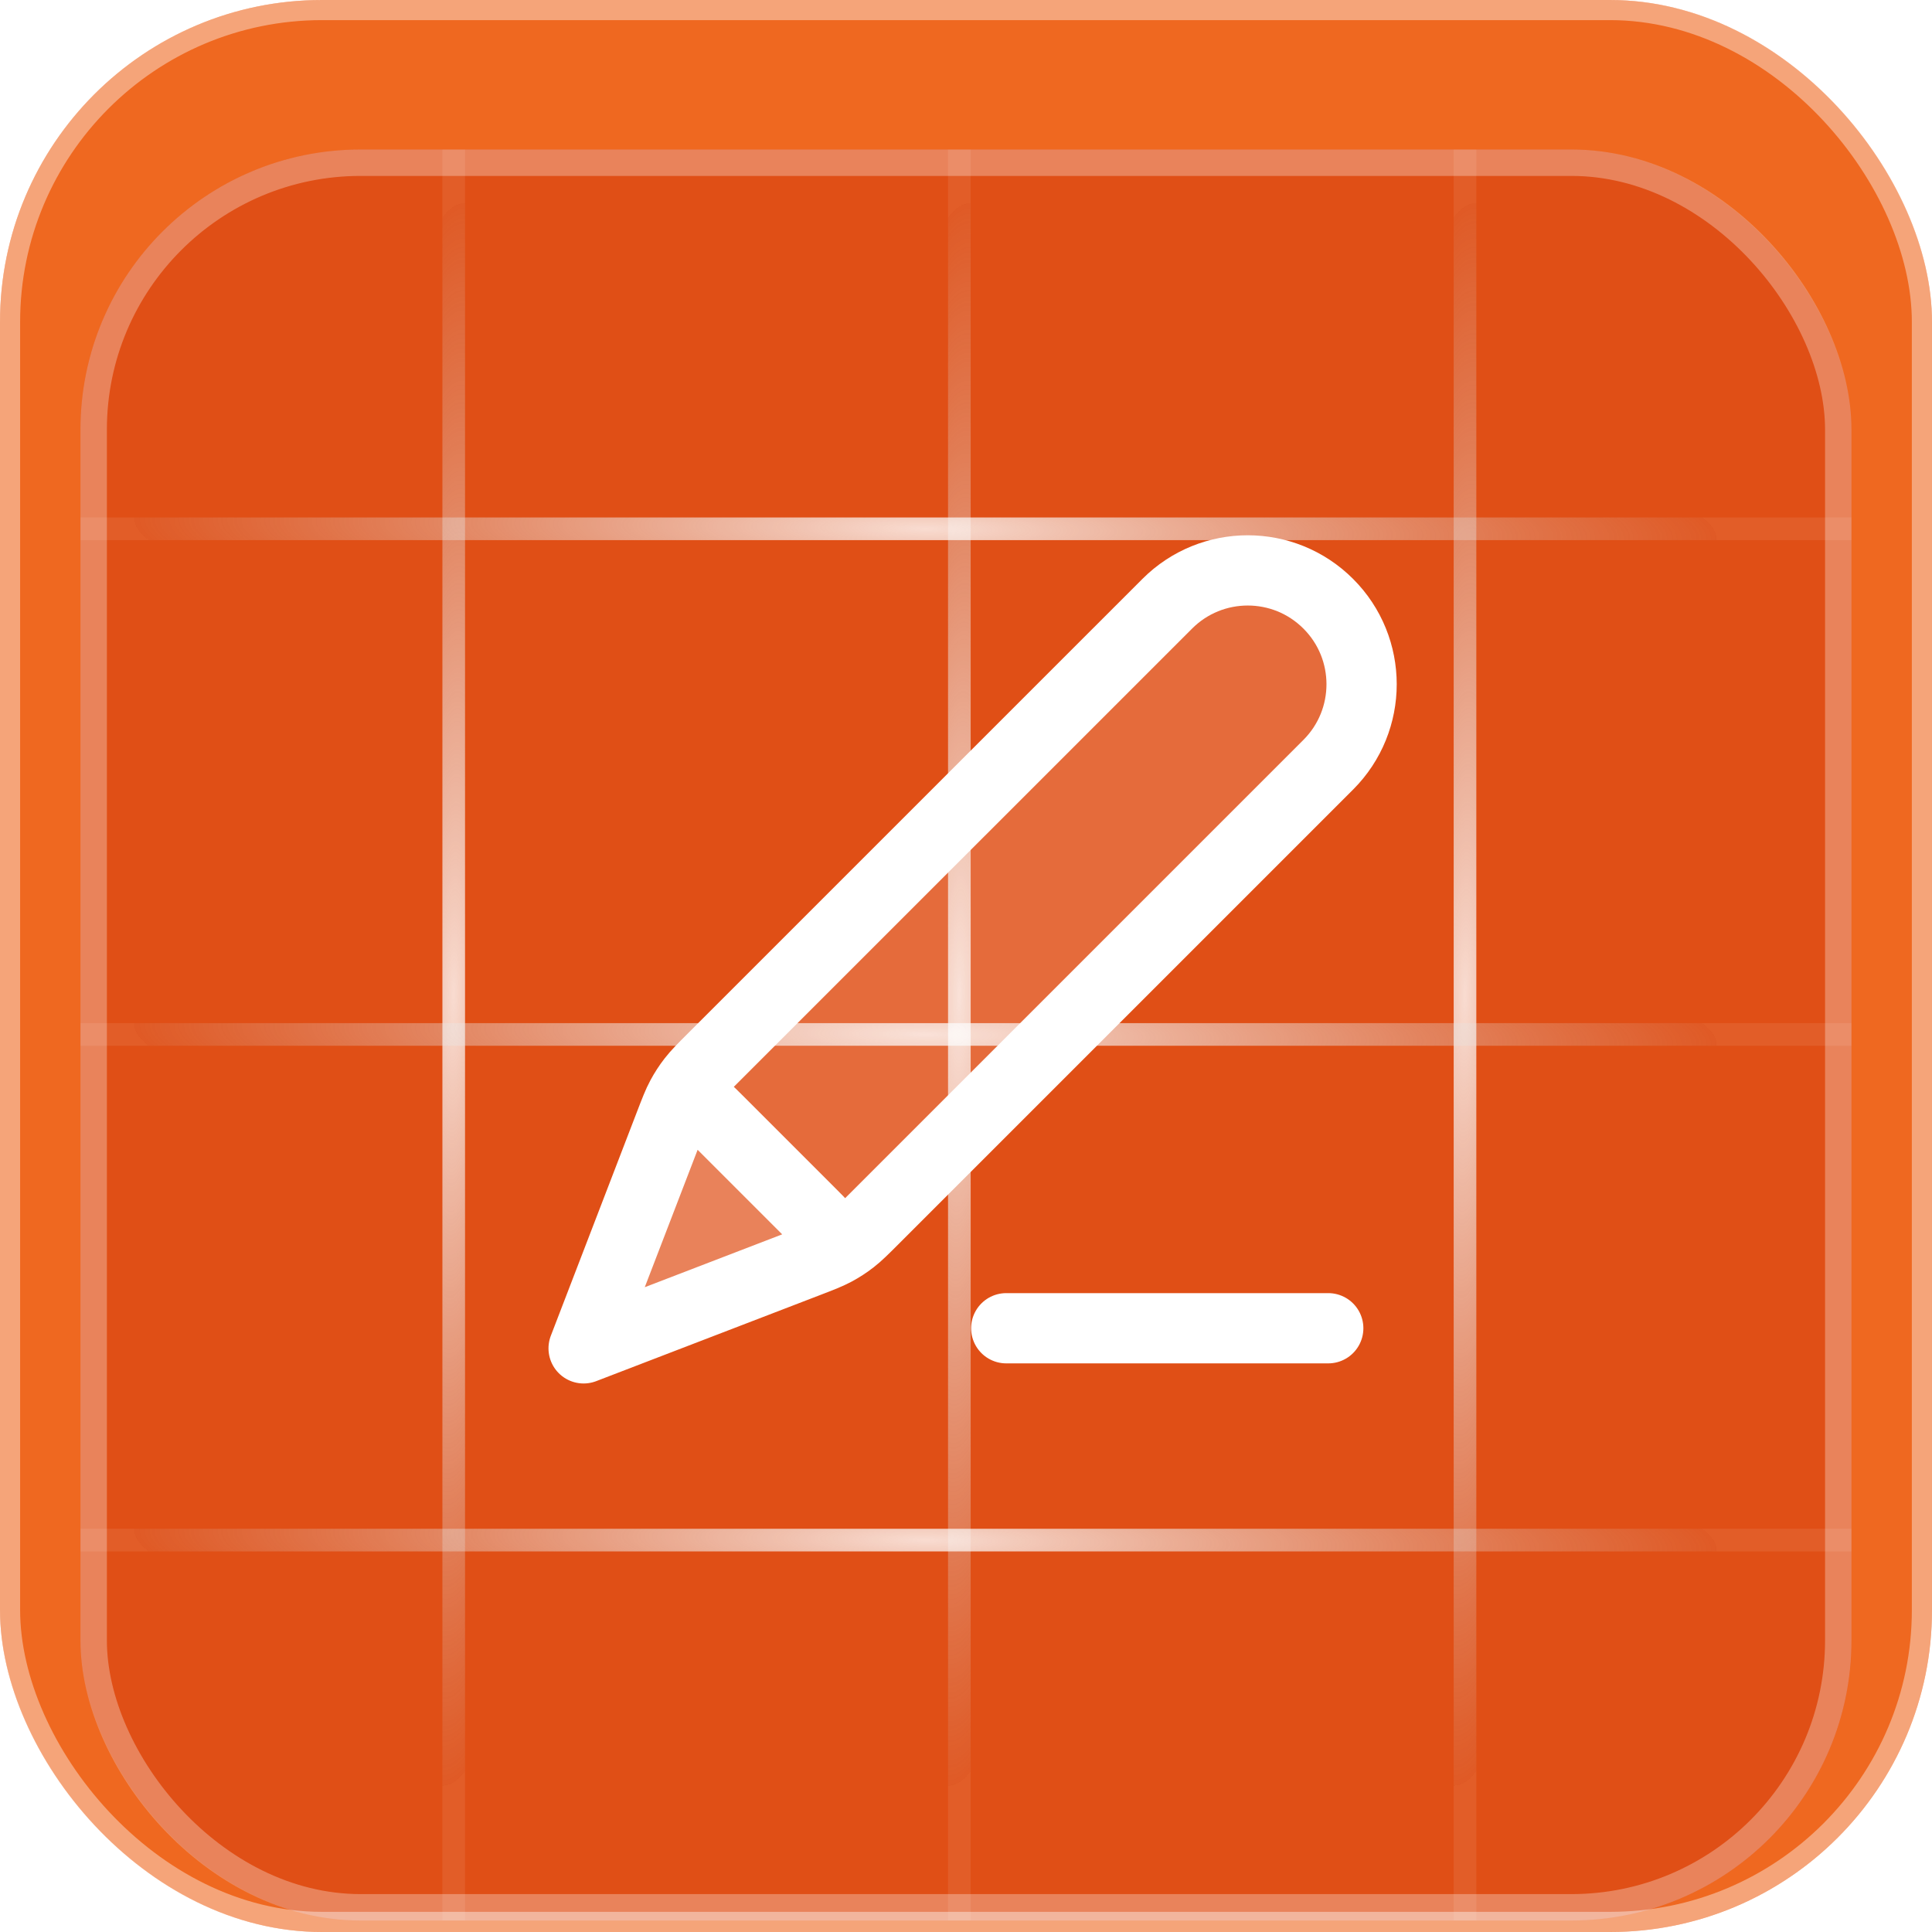
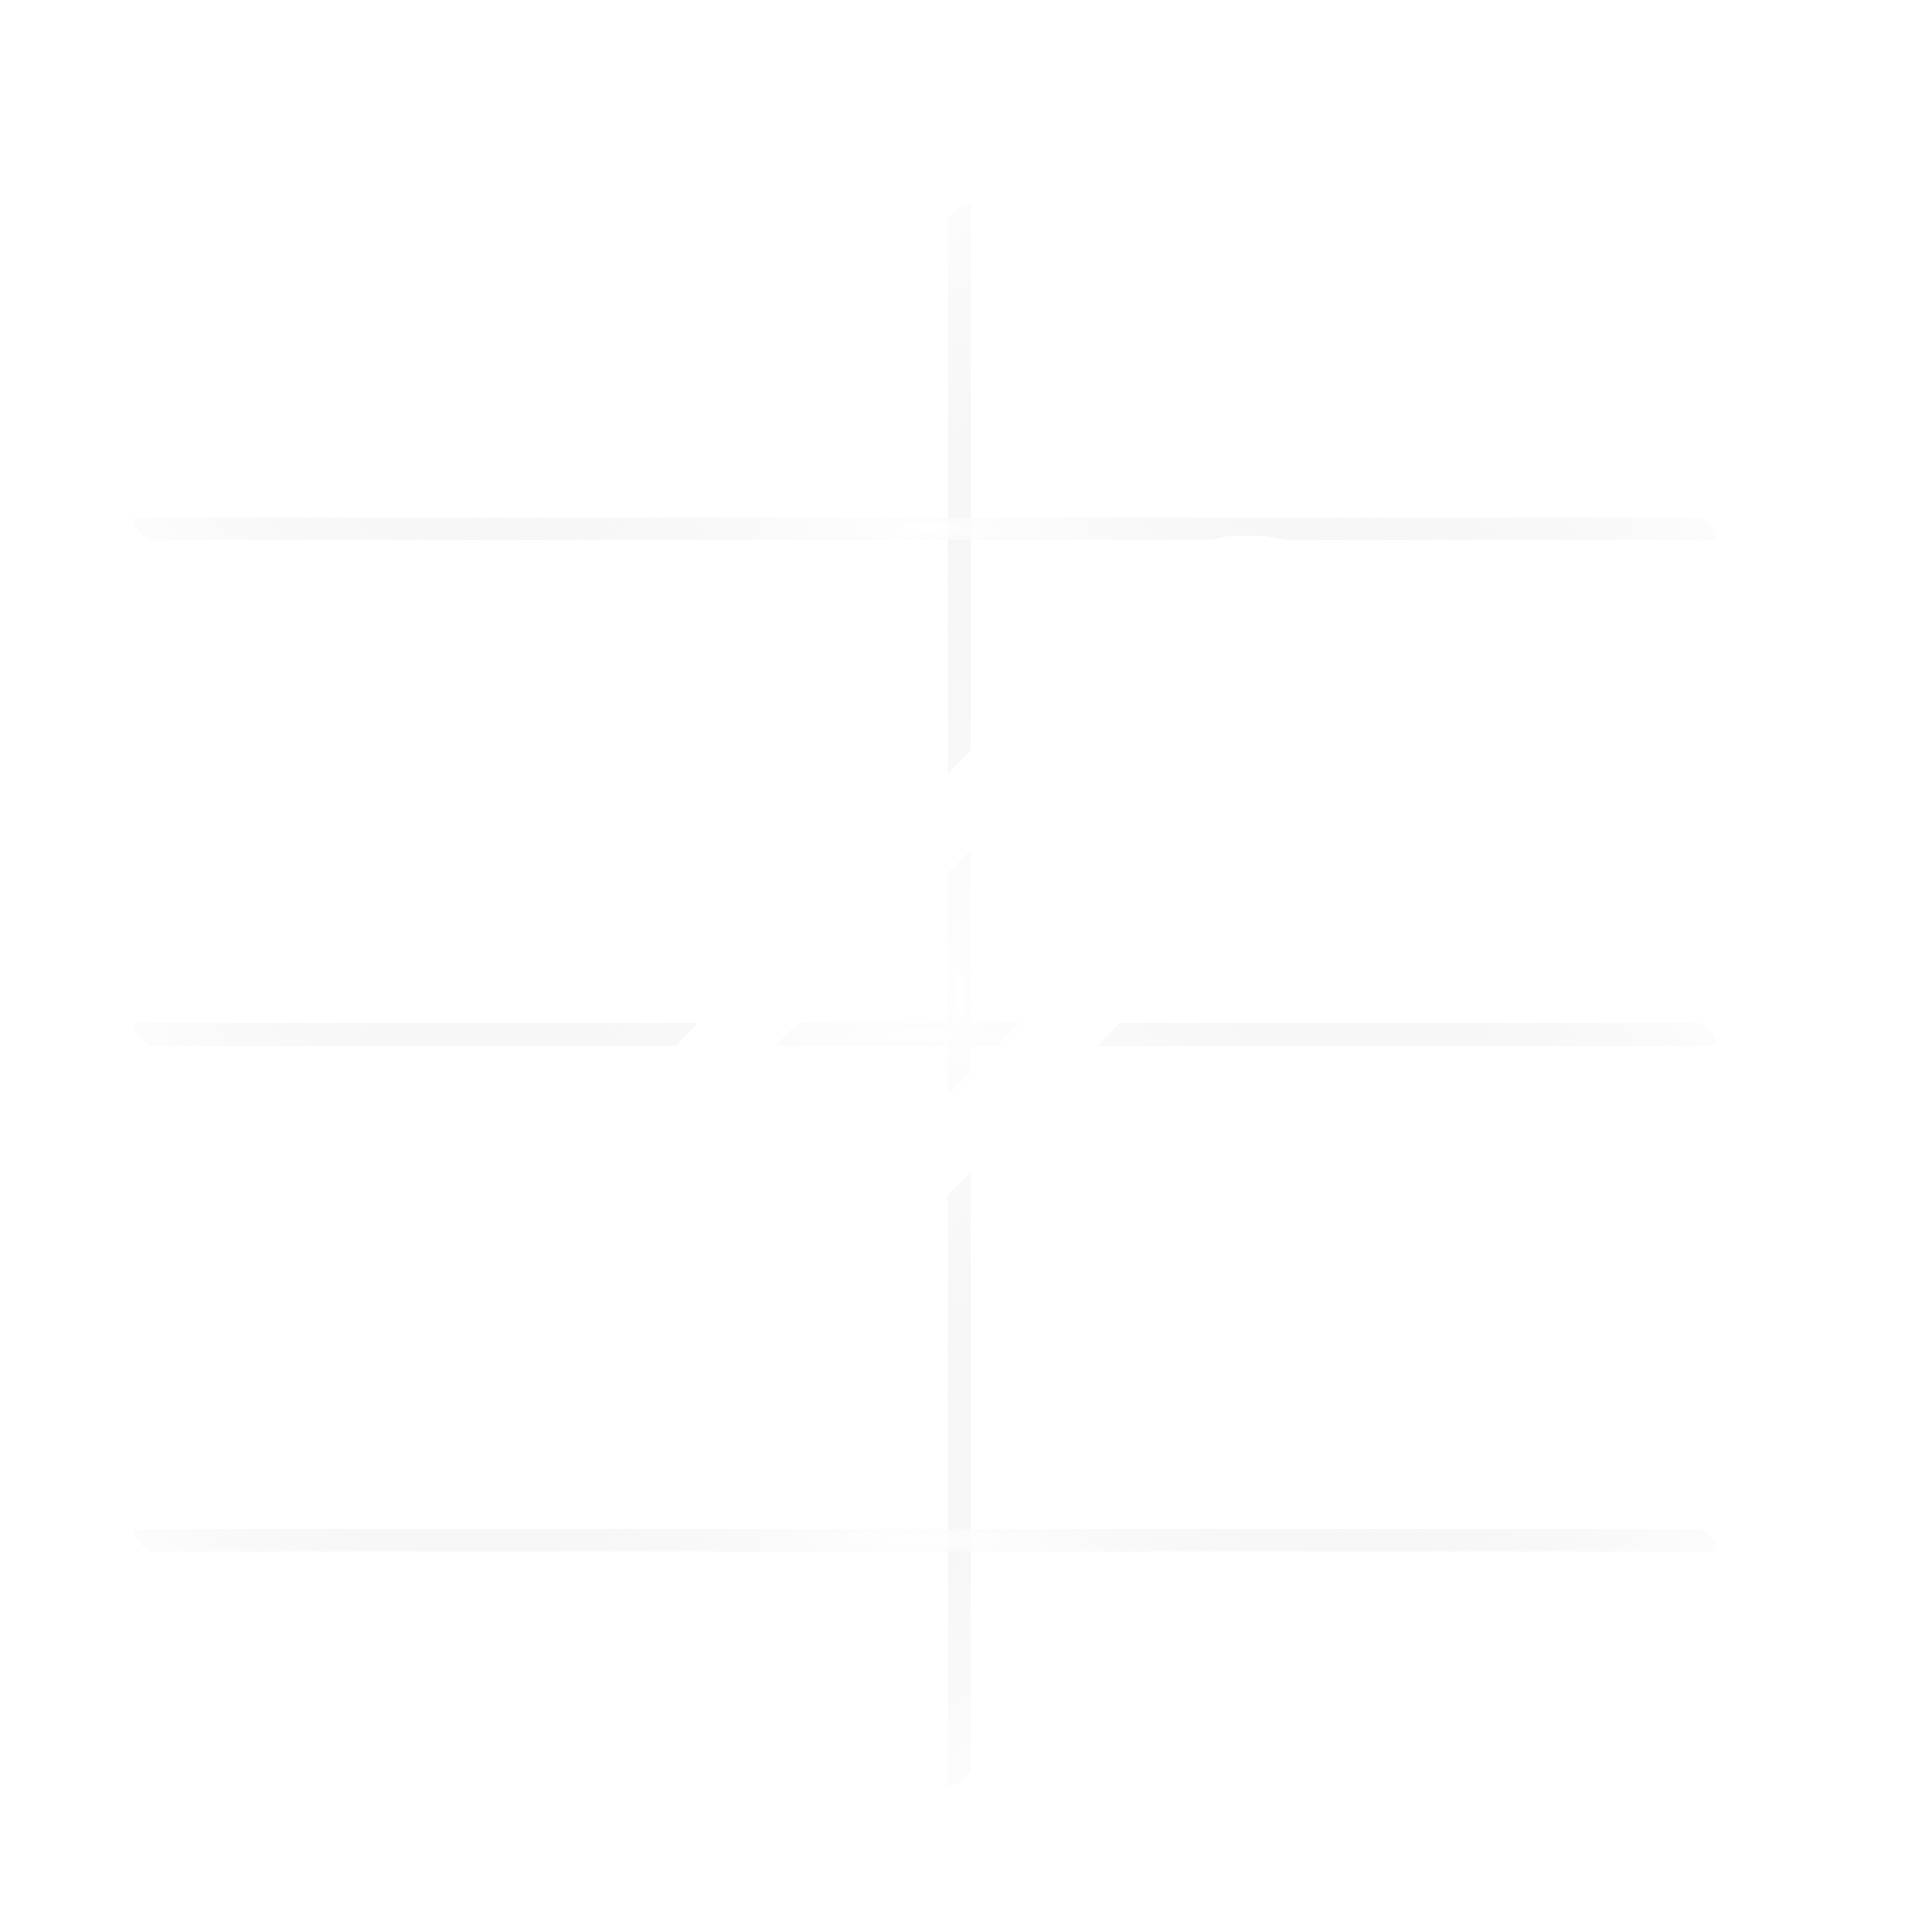
<svg xmlns="http://www.w3.org/2000/svg" width="64" height="64" viewBox="0 0 64 64" fill="none">
  <g clip-path="url(#clip0_32_17520)">
-     <rect width="64" height="64" rx="10.667" fill="#EF6820" />
    <g filter="url(#filter0_dd_32_17520)">
      <g clip-path="url(#clip1_32_17520)">
-         <rect x="2.666" y="2.667" width="58.667" height="58.667" rx="9.28" fill="#E04F16" />
-         <rect opacity="0.8" x="14.655" y="-0.834" width="0.75" height="63.002" fill="url(#paint0_radial_32_17520)" />
        <rect opacity="0.8" x="31.405" y="-0.834" width="0.75" height="63.002" fill="url(#paint1_radial_32_17520)" />
-         <rect opacity="0.8" x="48.155" y="-0.834" width="0.75" height="63.002" fill="url(#paint2_radial_32_17520)" />
        <rect opacity="0.8" x="62.168" y="14.856" width="0.75" height="63.002" transform="rotate(90 62.168 14.856)" fill="url(#paint3_radial_32_17520)" />
        <rect opacity="0.8" x="62.168" y="31.606" width="0.75" height="63.002" transform="rotate(90 62.168 31.606)" fill="url(#paint4_radial_32_17520)" />
        <rect opacity="0.8" x="62.168" y="48.356" width="0.75" height="63.002" transform="rotate(90 62.168 48.356)" fill="url(#paint5_radial_32_17520)" />
      </g>
-       <rect x="3.103" y="3.104" width="57.792" height="57.792" rx="8.842" stroke="white" stroke-opacity="0.3" stroke-width="0.875" />
    </g>
    <path d="M22.179 37.267C22.361 36.794 22.452 36.557 22.571 36.336C22.677 36.139 22.798 35.952 22.935 35.776C23.089 35.577 23.268 35.398 23.627 35.039L38.667 20C40.139 18.527 42.527 18.527 44 20C45.473 21.472 45.473 23.86 44 25.333L28.96 40.373C28.602 40.731 28.422 40.91 28.224 41.064C28.048 41.201 27.86 41.323 27.663 41.429C27.442 41.547 27.206 41.639 26.732 41.821L19.333 44.666L22.179 37.267Z" fill="white" fill-opacity="0.16" />
    <path d="M22.077 37.532C22.274 37.021 22.372 36.766 22.54 36.649C22.688 36.547 22.87 36.508 23.046 36.541C23.247 36.58 23.44 36.773 23.827 37.16L26.839 40.172C27.226 40.559 27.419 40.752 27.458 40.954C27.492 41.13 27.453 41.312 27.351 41.459C27.234 41.628 26.979 41.726 26.468 41.922L19.333 44.666L22.077 37.532Z" fill="white" fill-opacity="0.16" />
-     <path d="M44 44L33.333 44M19.333 44.666L26.732 41.821C27.206 41.639 27.442 41.547 27.663 41.429C27.86 41.323 28.048 41.201 28.224 41.064C28.422 40.91 28.602 40.731 28.96 40.373L44 25.333C45.473 23.86 45.473 21.472 44 20C42.527 18.527 40.139 18.527 38.667 20L23.627 35.039C23.268 35.398 23.089 35.577 22.935 35.776C22.798 35.952 22.677 36.139 22.571 36.336C22.452 36.557 22.361 36.794 22.179 37.267L19.333 44.666ZM19.333 44.666L22.077 37.532C22.274 37.021 22.372 36.766 22.54 36.649C22.688 36.547 22.87 36.508 23.046 36.541C23.247 36.58 23.44 36.773 23.827 37.16L26.839 40.172C27.226 40.559 27.419 40.752 27.458 40.954C27.492 41.13 27.453 41.312 27.351 41.459C27.234 41.628 26.979 41.726 26.468 41.922L19.333 44.666Z" stroke="white" stroke-width="2.327" stroke-linecap="round" stroke-linejoin="round" />
+     <path d="M44 44L33.333 44M19.333 44.666L26.732 41.821C27.206 41.639 27.442 41.547 27.663 41.429C27.86 41.323 28.048 41.201 28.224 41.064C28.422 40.91 28.602 40.731 28.96 40.373L44 25.333C45.473 23.86 45.473 21.472 44 20C42.527 18.527 40.139 18.527 38.667 20L23.627 35.039C23.268 35.398 23.089 35.577 22.935 35.776C22.798 35.952 22.677 36.139 22.571 36.336C22.452 36.557 22.361 36.794 22.179 37.267ZM19.333 44.666L22.077 37.532C22.274 37.021 22.372 36.766 22.54 36.649C22.688 36.547 22.87 36.508 23.046 36.541C23.247 36.58 23.44 36.773 23.827 37.16L26.839 40.172C27.226 40.559 27.419 40.752 27.458 40.954C27.492 41.13 27.453 41.312 27.351 41.459C27.234 41.628 26.979 41.726 26.468 41.922L19.333 44.666Z" stroke="white" stroke-width="2.327" stroke-linecap="round" stroke-linejoin="round" />
  </g>
  <rect x="0.333" y="0.333" width="63.333" height="63.333" rx="10.333" stroke="white" stroke-opacity="0.4" stroke-width="0.667" />
  <defs>
    <filter id="filter0_dd_32_17520" x="-0.763" y="0.381" width="65.524" height="65.524" filterUnits="userSpaceOnUse" color-interpolation-filters="sRGB">
      <feFlood flood-opacity="0" result="BackgroundImageFix" />
      <feColorMatrix in="SourceAlpha" type="matrix" values="0 0 0 0 0 0 0 0 0 0 0 0 0 0 0 0 0 0 127 0" result="hardAlpha" />
      <feOffset dy="1.143" />
      <feGaussianBlur stdDeviation="1.143" />
      <feColorMatrix type="matrix" values="0 0 0 0 0.063 0 0 0 0 0.094 0 0 0 0 0.157 0 0 0 0.06 0" />
      <feBlend mode="normal" in2="BackgroundImageFix" result="effect1_dropShadow_32_17520" />
      <feColorMatrix in="SourceAlpha" type="matrix" values="0 0 0 0 0 0 0 0 0 0 0 0 0 0 0 0 0 0 127 0" result="hardAlpha" />
      <feOffset dy="1.143" />
      <feGaussianBlur stdDeviation="1.714" />
      <feColorMatrix type="matrix" values="0 0 0 0 0.063 0 0 0 0 0.094 0 0 0 0 0.157 0 0 0 0.1 0" />
      <feBlend mode="normal" in2="effect1_dropShadow_32_17520" result="effect2_dropShadow_32_17520" />
      <feBlend mode="normal" in="SourceGraphic" in2="effect2_dropShadow_32_17520" result="shape" />
    </filter>
    <radialGradient id="paint0_radial_32_17520" cx="0" cy="0" r="1" gradientUnits="userSpaceOnUse" gradientTransform="translate(15.03 30.666) rotate(90.825) scale(26.033 3.742)">
      <stop stop-color="white" />
      <stop offset="1" stop-color="#D9D9D9" stop-opacity="0.1" />
      <stop offset="1" stop-color="white" stop-opacity="0.1" />
    </radialGradient>
    <radialGradient id="paint1_radial_32_17520" cx="0" cy="0" r="1" gradientUnits="userSpaceOnUse" gradientTransform="translate(31.78 30.666) rotate(90.825) scale(26.033 3.742)">
      <stop stop-color="white" />
      <stop offset="1" stop-color="#D9D9D9" stop-opacity="0.1" />
      <stop offset="1" stop-color="white" stop-opacity="0.1" />
    </radialGradient>
    <radialGradient id="paint2_radial_32_17520" cx="0" cy="0" r="1" gradientUnits="userSpaceOnUse" gradientTransform="translate(48.53 30.666) rotate(90.825) scale(26.033 3.742)">
      <stop stop-color="white" />
      <stop offset="1" stop-color="#D9D9D9" stop-opacity="0.1" />
      <stop offset="1" stop-color="white" stop-opacity="0.1" />
    </radialGradient>
    <radialGradient id="paint3_radial_32_17520" cx="0" cy="0" r="1" gradientUnits="userSpaceOnUse" gradientTransform="translate(62.543 46.357) rotate(90.825) scale(26.033 3.742)">
      <stop stop-color="white" />
      <stop offset="1" stop-color="#D9D9D9" stop-opacity="0.1" />
      <stop offset="1" stop-color="white" stop-opacity="0.1" />
    </radialGradient>
    <radialGradient id="paint4_radial_32_17520" cx="0" cy="0" r="1" gradientUnits="userSpaceOnUse" gradientTransform="translate(62.543 63.107) rotate(90.825) scale(26.033 3.742)">
      <stop stop-color="white" />
      <stop offset="1" stop-color="#D9D9D9" stop-opacity="0.1" />
      <stop offset="1" stop-color="white" stop-opacity="0.1" />
    </radialGradient>
    <radialGradient id="paint5_radial_32_17520" cx="0" cy="0" r="1" gradientUnits="userSpaceOnUse" gradientTransform="translate(62.543 79.857) rotate(90.825) scale(26.033 3.742)">
      <stop stop-color="white" />
      <stop offset="1" stop-color="#D9D9D9" stop-opacity="0.1" />
      <stop offset="1" stop-color="white" stop-opacity="0.1" />
    </radialGradient>
    <clipPath id="clip0_32_17520">
      <rect width="64" height="64" rx="10.667" fill="white" />
    </clipPath>
    <clipPath id="clip1_32_17520">
      <rect x="2.666" y="2.667" width="58.667" height="58.667" rx="9.28" fill="white" />
    </clipPath>
  </defs>
</svg>